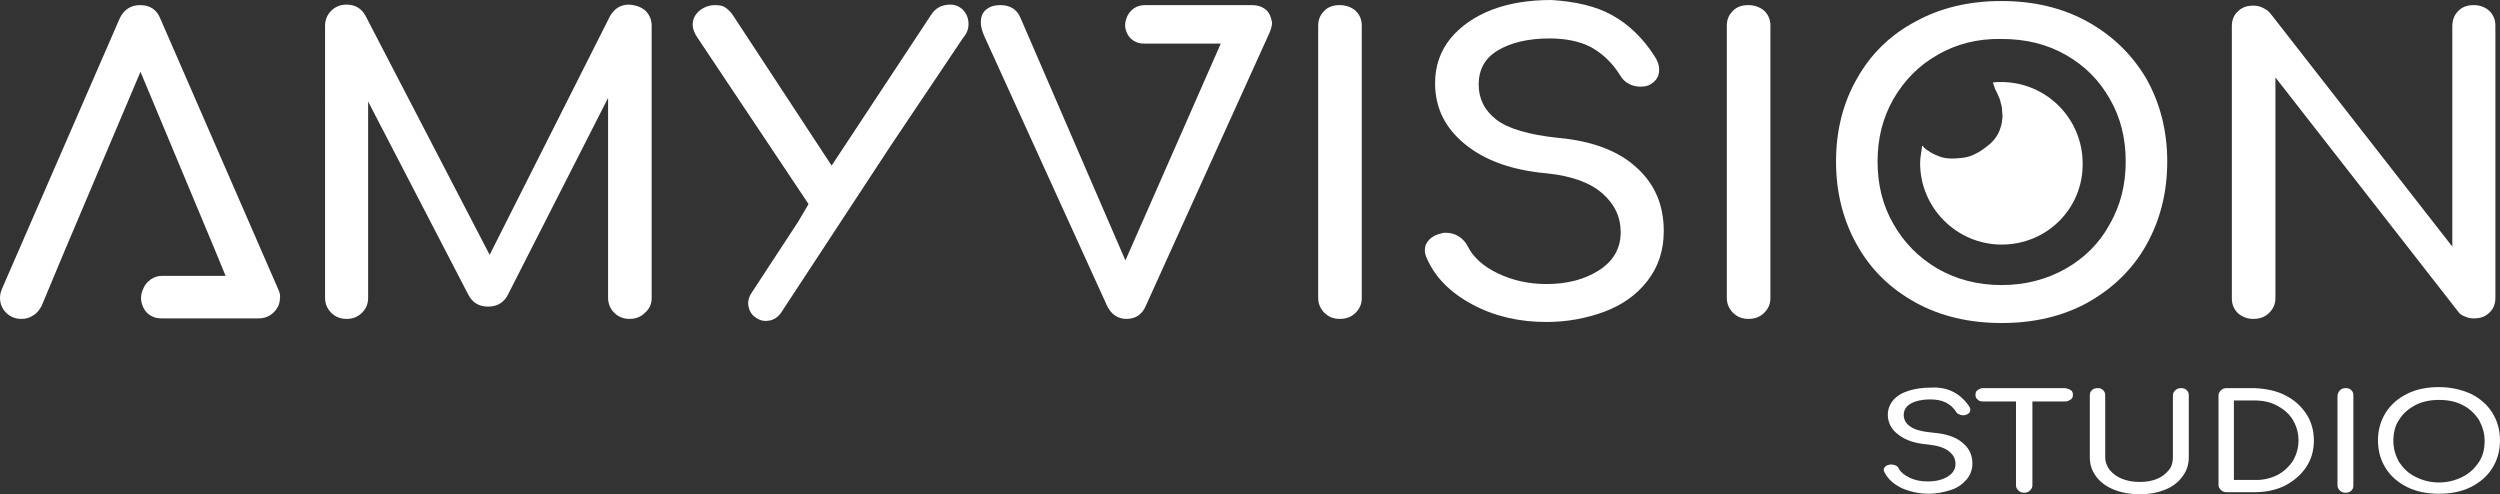
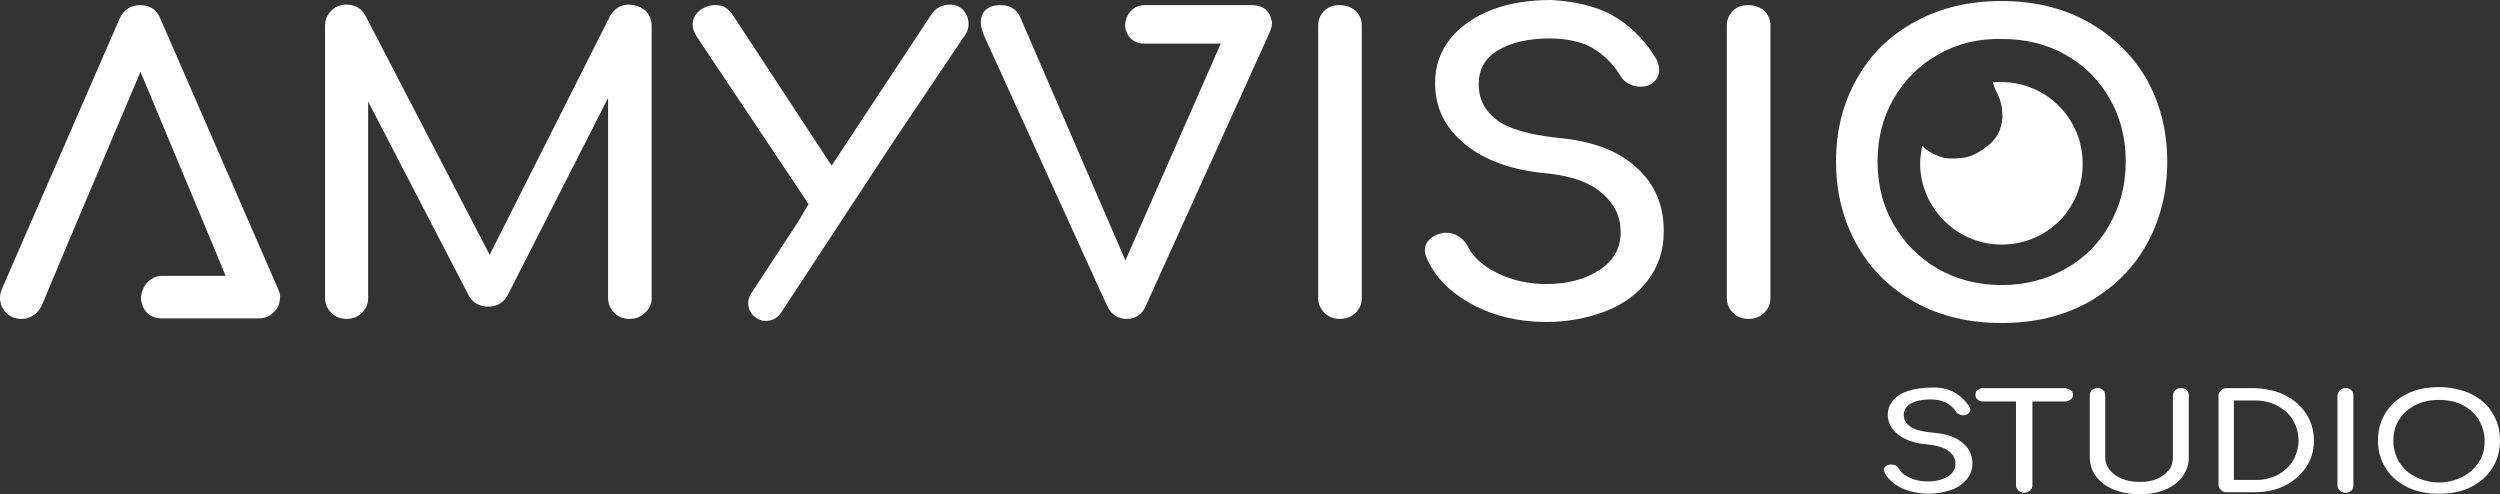
<svg xmlns="http://www.w3.org/2000/svg" version="1.1" id="Слой_1" x="0px" y="0px" viewBox="0 0 487.6 96.4" style="enable-background:new 0 0 487.6 96.4;" xml:space="preserve">
  <rect x="0" y="0" width="487.6" height="96.4" fill="#333333" stroke="none" />
  <style type="text/css">
	.st0{fill:#FFFFFF;}
</style>
  <g>
    <path class="st0" d="M125.9,2.1c0.8,0.8,1.2,1.8,1.2,2.9v53.1c0,1.2-0.4,2.1-1.3,2.9c-0.8,0.8-1.8,1.2-3,1.2s-2.2-0.4-3-1.2   s-1.2-1.8-1.2-2.9v-39L98.9,57.8c-0.9,1.4-2.1,2-3.7,2c-1.8,0-3.1-0.8-3.9-2.4L71.8,19.8v38.3c0,1.2-0.4,2.1-1.2,2.9   s-1.8,1.2-3,1.2s-2.2-0.4-3-1.2c-0.8-0.8-1.2-1.8-1.2-2.9V5c0-1.1,0.4-2.1,1.2-2.9c0.8-0.8,1.8-1.2,3-1.2c1.6,0,2.9,0.7,3.7,2.2   l24.2,46.6L119,3.1c0.9-1.5,2.1-2.2,3.7-2.2C124.1,1,125.1,1.4,125.9,2.1z" />
    <path class="st0" d="M258.3,2.1c0.8-0.8,1.8-1.1,3-1.1s2.3,0.4,3.1,1.1c0.8,0.8,1.2,1.7,1.2,2.9v53.1c0,1.2-0.4,2.1-1.2,2.9   s-1.8,1.2-3.1,1.2c-1.2,0-2.2-0.4-3-1.2s-1.2-1.8-1.2-2.9V5C257.1,3.8,257.5,2.9,258.3,2.1z" />
    <path class="st0" d="M314.5,3c3.2,1.8,5.9,4.4,8.1,7.8c0.7,1,1,1.9,1,2.8c0,1.2-0.5,2.1-1.6,2.8c-0.6,0.4-1.3,0.5-2.1,0.5   s-1.6-0.2-2.3-0.6c-0.7-0.4-1.2-0.9-1.6-1.6c-1.5-2.4-3.3-4.1-5.5-5.4c-2.2-1.2-5-1.8-8.3-1.8c-4.1,0-7.5,0.8-10,2.3   c-2.6,1.5-3.8,3.8-3.8,6.7c0,2.7,1.1,5,3.4,6.8s6.4,3,12.2,3.6c6.5,0.6,11.6,2.5,15.1,5.7c3.6,3.2,5.4,7.3,5.4,12.5   c0,3.8-1.1,7-3.2,9.7s-4.9,4.7-8.4,6s-7.3,2-11.3,2c-5.3,0-10.1-1.1-14.4-3.4c-4.3-2.3-7.3-5.3-8.9-9c-0.3-0.6-0.4-1.1-0.4-1.6   c0-0.8,0.3-1.5,0.9-2.1s1.4-1,2.4-1.2c0.2-0.1,0.4-0.1,0.8-0.1c0.9,0,1.7,0.2,2.5,0.7s1.4,1.2,1.8,2c1,2,2.9,3.8,5.8,5.2   s6.1,2.1,9.5,2.1c4.1,0,7.5-0.9,10.3-2.7s4.2-4.3,4.2-7.4c0-3-1.2-5.5-3.6-7.6s-6-3.4-10.9-3.9c-6.7-0.6-12-2.5-15.9-5.7   s-5.8-7.1-5.8-11.9c0-3.3,1-6.2,3-8.7c2-2.4,4.7-4.3,8.1-5.6S298.3,0,302.6,0C307.3,0.3,311.3,1.2,314.5,3z" />
    <path class="st0" d="M338,2.1c0.8-0.8,1.8-1.1,3-1.1s2.3,0.4,3.1,1.1c0.8,0.8,1.2,1.7,1.2,2.9v53.1c0,1.2-0.4,2.1-1.2,2.9   s-1.8,1.2-3.1,1.2c-1.2,0-2.2-0.4-3-1.2s-1.2-1.8-1.2-2.9V5C336.8,3.8,337.2,2.9,338,2.1z" />
    <path class="st0" d="M407.1,4.2c4.9,2.7,8.7,6.4,11.5,11.1c2.7,4.8,4.1,10.2,4.1,16.2c0,6.1-1.4,11.5-4.1,16.3S412,56.3,407.2,59   c-4.9,2.7-10.5,4-16.8,4s-11.9-1.3-16.8-4s-8.7-6.4-11.4-11.2c-2.7-4.8-4.1-10.2-4.1-16.3s1.4-11.5,4.1-16.2   c2.7-4.8,6.5-8.5,11.4-11.1c4.9-2.7,10.5-4,16.8-4C396.6,0.2,402.2,1.5,407.1,4.2z M377.9,10.7c-3.7,2.1-6.5,5-8.6,8.6   c-2.1,3.7-3.1,7.7-3.1,12.2s1,8.6,3.1,12.2c2.1,3.7,4.9,6.5,8.6,8.7c3.7,2.1,7.8,3.2,12.5,3.2c4.6,0,8.8-1.1,12.5-3.2   s6.6-5,8.6-8.7c2.1-3.7,3.1-7.7,3.1-12.2s-1-8.6-3.1-12.2c-2.1-3.7-4.9-6.5-8.6-8.6s-7.8-3.1-12.5-3.1   C385.7,7.5,381.5,8.6,377.9,10.7z" />
-     <path class="st0" d="M479.5,2.1c0.8-0.8,1.8-1.1,3-1.1s2.2,0.4,3,1.1c0.8,0.8,1.2,1.7,1.2,2.9v53.1c0,1.2-0.4,2.2-1.2,2.9   c-0.8,0.8-1.8,1.1-3,1.1c-0.6,0-1.2-0.1-1.8-0.4c-0.6-0.2-1.1-0.6-1.4-1.1l-35.5-45.5v43c0,1.2-0.4,2.1-1.2,2.9s-1.8,1.2-3.1,1.2   c-1.2,0-2.2-0.4-3-1.1c-0.8-0.8-1.2-1.7-1.2-2.9V5.1c0-1.2,0.4-2.2,1.2-2.9c0.8-0.8,1.8-1.1,3-1.1c0.6,0,1.2,0.1,1.8,0.4   c0.6,0.3,1.1,0.6,1.5,1.1l35.5,45.5V5.2C478.3,3.8,478.7,2.9,479.5,2.1z" />
    <path class="st0" d="M390.4,47.7c-8.7,0-15.9-7.1-15.9-15.9c0-1.2,0.3-2.3,0.4-3.5v0.1c0,0,0.7,0.8,1.2,1c0.3,0.3,1.3,0.8,1.9,1   c0.6,0.3,1.6,0.6,3.5,0.5s2.9-0.4,4-1c1-0.5,1.7-1.1,2.6-1.8c0.9-0.8,1.4-1.6,1.7-2.2c0.3-0.6,0.7-1.9,0.7-2.5   c0.1-0.6,0.1-0.6,0-1.7c0-1.1-0.3-1.5-0.4-2.2c-0.3-0.8-0.6-1.4-1-2.2c-0.3-0.9-0.4-1.2-0.4-1.2h-0.1c0.6-0.1,1.2-0.1,1.7-0.1   c8.8,0,15.9,7.1,15.9,15.9C406.3,40.6,399.3,47.7,390.4,47.7L390.4,47.7z" />
    <path class="st0" d="M188.9,4.7c0-1-0.3-1.9-1-2.7c-0.7-0.7-1.5-1.1-2.6-1.1c-1.6,0-2.9,0.7-3.7,2l-19.4,29.4L143.1,3.2   c-0.5-0.8-1.1-1.4-1.6-1.7C141,1.1,140.3,1,139.4,1c-1.1,0-2.1,0.4-3,1.1c-0.8,0.7-1.3,1.6-1.3,2.7c0,0.8,0.3,1.6,0.9,2.5   l21.7,32.5l-2,3.4l-9.1,13.9c-0.6,0.9-0.8,1.8-0.6,2.7c0.2,1,0.7,1.7,1.5,2.2c0.9,0.6,1.7,0.7,2.7,0.5c0.9-0.2,1.7-0.8,2.2-1.6   l21.4-32.6l14.1-21C188.6,6.5,188.9,5.6,188.9,4.7z" />
    <path class="st0" d="M54.3,56.5l-23-52.8c-0.7-1.8-2-2.7-4-2.7c-1.8,0-3.2,0.9-4,2.7L0.4,56.3C0.1,57,0,57.6,0,58.1   c0,1.1,0.4,2.1,1.2,2.9c0.8,0.8,1.8,1.2,3,1.2c0.8,0,1.6-0.2,2.3-0.7c0.7-0.4,1.2-1.1,1.6-1.8l4.6-11L27.4,14l14.5,34.7l2.1,5.1   H31.7c-0.8,0-1.6,0.2-2.3,0.7c-0.7,0.5-1.2,1.1-1.5,1.9c-0.5,1.1-0.5,2.2-0.1,3.2c0.4,1.1,1.1,1.8,2.1,2.2c0.4,0.2,1,0.3,1.7,0.3   h18.8c1.2,0,2.2-0.4,3-1.2s1.2-1.7,1.2-2.8C54.7,57.7,54.6,57.2,54.3,56.5z" />
    <path class="st0" d="M246.9,1.9c-0.7-0.6-1.6-0.9-2.8-0.9c-0.3,0-0.5,0-0.7,0h-20.1c-0.8,0-1.5,0.2-2.1,0.6s-1.1,1-1.4,1.7   c-0.4,1-0.5,1.9-0.1,2.9s1,1.6,1.9,2c0.4,0.2,0.9,0.3,1.6,0.3h14.9l-18.6,42.3L199,3.4c-0.7-1.6-2-2.4-3.9-2.4   c-1.2,0-2.1,0.3-2.8,0.9s-1,1.4-1,2.5c0,0.7,0.2,1.6,0.7,2.7l23.9,52.5c0.8,1.7,2.1,2.6,3.8,2.6c1.8,0,3.1-0.9,3.8-2.6l24.1-53.2   c0.3-0.7,0.5-1.4,0.5-2C247.9,3.3,247.6,2.5,246.9,1.9z" />
  </g>
  <g>
    <path class="st0" d="M380.9,76.4c1.2,0.6,2.2,1.5,3,2.6c0.2,0.3,0.4,0.6,0.4,0.9c0,0.4-0.2,0.7-0.6,0.9c-0.2,0.1-0.5,0.2-0.8,0.2   s-0.6-0.1-0.8-0.2c-0.3-0.1-0.5-0.3-0.6-0.5c-0.5-0.8-1.2-1.4-2-1.8s-1.8-0.6-3.1-0.6c-1.5,0-2.8,0.3-3.7,0.8s-1.4,1.3-1.4,2.2   c0,0.9,0.4,1.7,1.3,2.3c0.8,0.6,2.3,1,4.5,1.2c2.4,0.2,4.3,0.8,5.6,1.9c1.3,1,2,2.4,2,4.1c0,1.2-0.4,2.3-1.2,3.2   c-0.8,0.9-1.8,1.6-3.1,2s-2.7,0.7-4.2,0.7c-1.9,0-3.7-0.4-5.3-1.1c-1.6-0.8-2.7-1.8-3.3-3c-0.1-0.2-0.2-0.4-0.2-0.5   c0-0.3,0.1-0.5,0.3-0.7s0.5-0.3,0.9-0.4c0.1,0,0.2,0,0.3,0c0.3,0,0.6,0.1,0.9,0.2c0.3,0.2,0.5,0.4,0.6,0.7c0.4,0.7,1.1,1.2,2.1,1.7   c1.1,0.5,2.2,0.7,3.5,0.7c1.5,0,2.8-0.3,3.8-0.9s1.6-1.4,1.6-2.5c0-1-0.4-1.8-1.3-2.5s-2.2-1.1-4-1.3c-2.5-0.2-4.4-0.8-5.8-1.9   c-1.4-1-2.1-2.4-2.1-3.9c0-1.1,0.4-2.1,1.1-2.9s1.7-1.4,3-1.8s2.7-0.6,4.3-0.6C378.3,75.5,379.7,75.8,380.9,76.4z" />
    <path class="st0" d="M403.9,76.1c0.3,0.2,0.4,0.5,0.4,0.9s-0.1,0.7-0.4,0.9c-0.3,0.2-0.6,0.4-1,0.4h-6.5v16.4c0,0.4-0.2,0.7-0.5,1   s-0.7,0.4-1.1,0.4s-0.8-0.1-1.1-0.4s-0.5-0.6-0.5-1V78.3h-6.5c-0.4,0-0.8-0.1-1-0.4c-0.3-0.2-0.4-0.5-0.4-0.9s0.1-0.7,0.4-0.9   c0.3-0.2,0.6-0.4,1-0.4h16.1C403.3,75.8,403.6,75.9,403.9,76.1z" />
    <path class="st0" d="M408,76.1c0.3-0.3,0.7-0.4,1.1-0.4c0.5,0,0.8,0.1,1.1,0.4s0.4,0.6,0.4,1v12.1c0,0.9,0.3,1.7,0.9,2.5   c0.6,0.7,1.4,1.3,2.4,1.7s2.2,0.6,3.5,0.6c1.2,0,2.4-0.2,3.3-0.6c1-0.4,1.7-1,2.3-1.7s0.8-1.6,0.8-2.5V77.1c0-0.4,0.2-0.7,0.5-1   s0.7-0.4,1.1-0.4s0.8,0.1,1.1,0.4s0.4,0.6,0.4,1v12.1c0,1.4-0.4,2.6-1.2,3.7s-1.9,2-3.4,2.6s-3.1,0.9-4.9,0.9   c-1.9,0-3.6-0.3-5.1-0.9s-2.7-1.5-3.5-2.6s-1.2-2.3-1.2-3.7V77.1C407.6,76.7,407.7,76.4,408,76.1z" />
    <path class="st0" d="M445.7,77.1c1.8,0.9,3.1,2.1,4.1,3.6s1.5,3.3,1.5,5.2c0,2-0.5,3.7-1.5,5.2s-2.4,2.7-4.1,3.6   c-1.8,0.9-3.8,1.3-6,1.3h-5.4c-0.4,0-0.8-0.1-1.1-0.4s-0.5-0.6-0.5-1V77.1c0-0.4,0.2-0.7,0.5-1s0.7-0.4,1.1-0.4h5.4   C441.9,75.8,444,76.2,445.7,77.1z M444.1,92.7c1.3-0.7,2.3-1.6,3.1-2.8c0.7-1.2,1.1-2.5,1.1-4s-0.4-2.8-1.1-4s-1.8-2.1-3.1-2.8   c-1.3-0.7-2.8-1-4.5-1h-3.9v15.5h3.9C441.3,93.7,442.8,93.3,444.1,92.7z" />
    <path class="st0" d="M456.4,76.1c0.3-0.3,0.7-0.4,1.1-0.4c0.5,0,0.8,0.1,1.1,0.4s0.4,0.6,0.4,1v17.6c0,0.4-0.1,0.7-0.4,1   s-0.7,0.4-1.1,0.4s-0.8-0.1-1.1-0.4s-0.5-0.6-0.5-1V77.1C456,76.7,456.1,76.4,456.4,76.1z" />
    <path class="st0" d="M481.9,76.8c1.8,0.9,3.2,2.1,4.2,3.7s1.5,3.4,1.5,5.4s-0.5,3.8-1.5,5.4s-2.4,2.8-4.2,3.7   c-1.8,0.9-3.9,1.3-6.2,1.3s-4.4-0.4-6.2-1.3s-3.2-2.1-4.2-3.7s-1.5-3.4-1.5-5.4s0.5-3.8,1.5-5.4s2.4-2.8,4.2-3.7   c1.8-0.9,3.9-1.3,6.2-1.3S480.1,76,481.9,76.8z M471.1,79c-1.3,0.7-2.4,1.6-3.2,2.9c-0.8,1.2-1.1,2.6-1.1,4.1s0.4,2.8,1.1,4.1   c0.8,1.2,1.8,2.2,3.2,2.9c1.4,0.7,2.9,1.1,4.6,1.1s3.2-0.4,4.6-1.1s2.4-1.7,3.2-2.9c0.8-1.2,1.1-2.6,1.1-4.1s-0.4-2.8-1.1-4.1   c-0.8-1.2-1.8-2.2-3.2-2.9c-1.3-0.7-2.9-1-4.6-1S472.5,78.3,471.1,79z" />
  </g>
</svg>